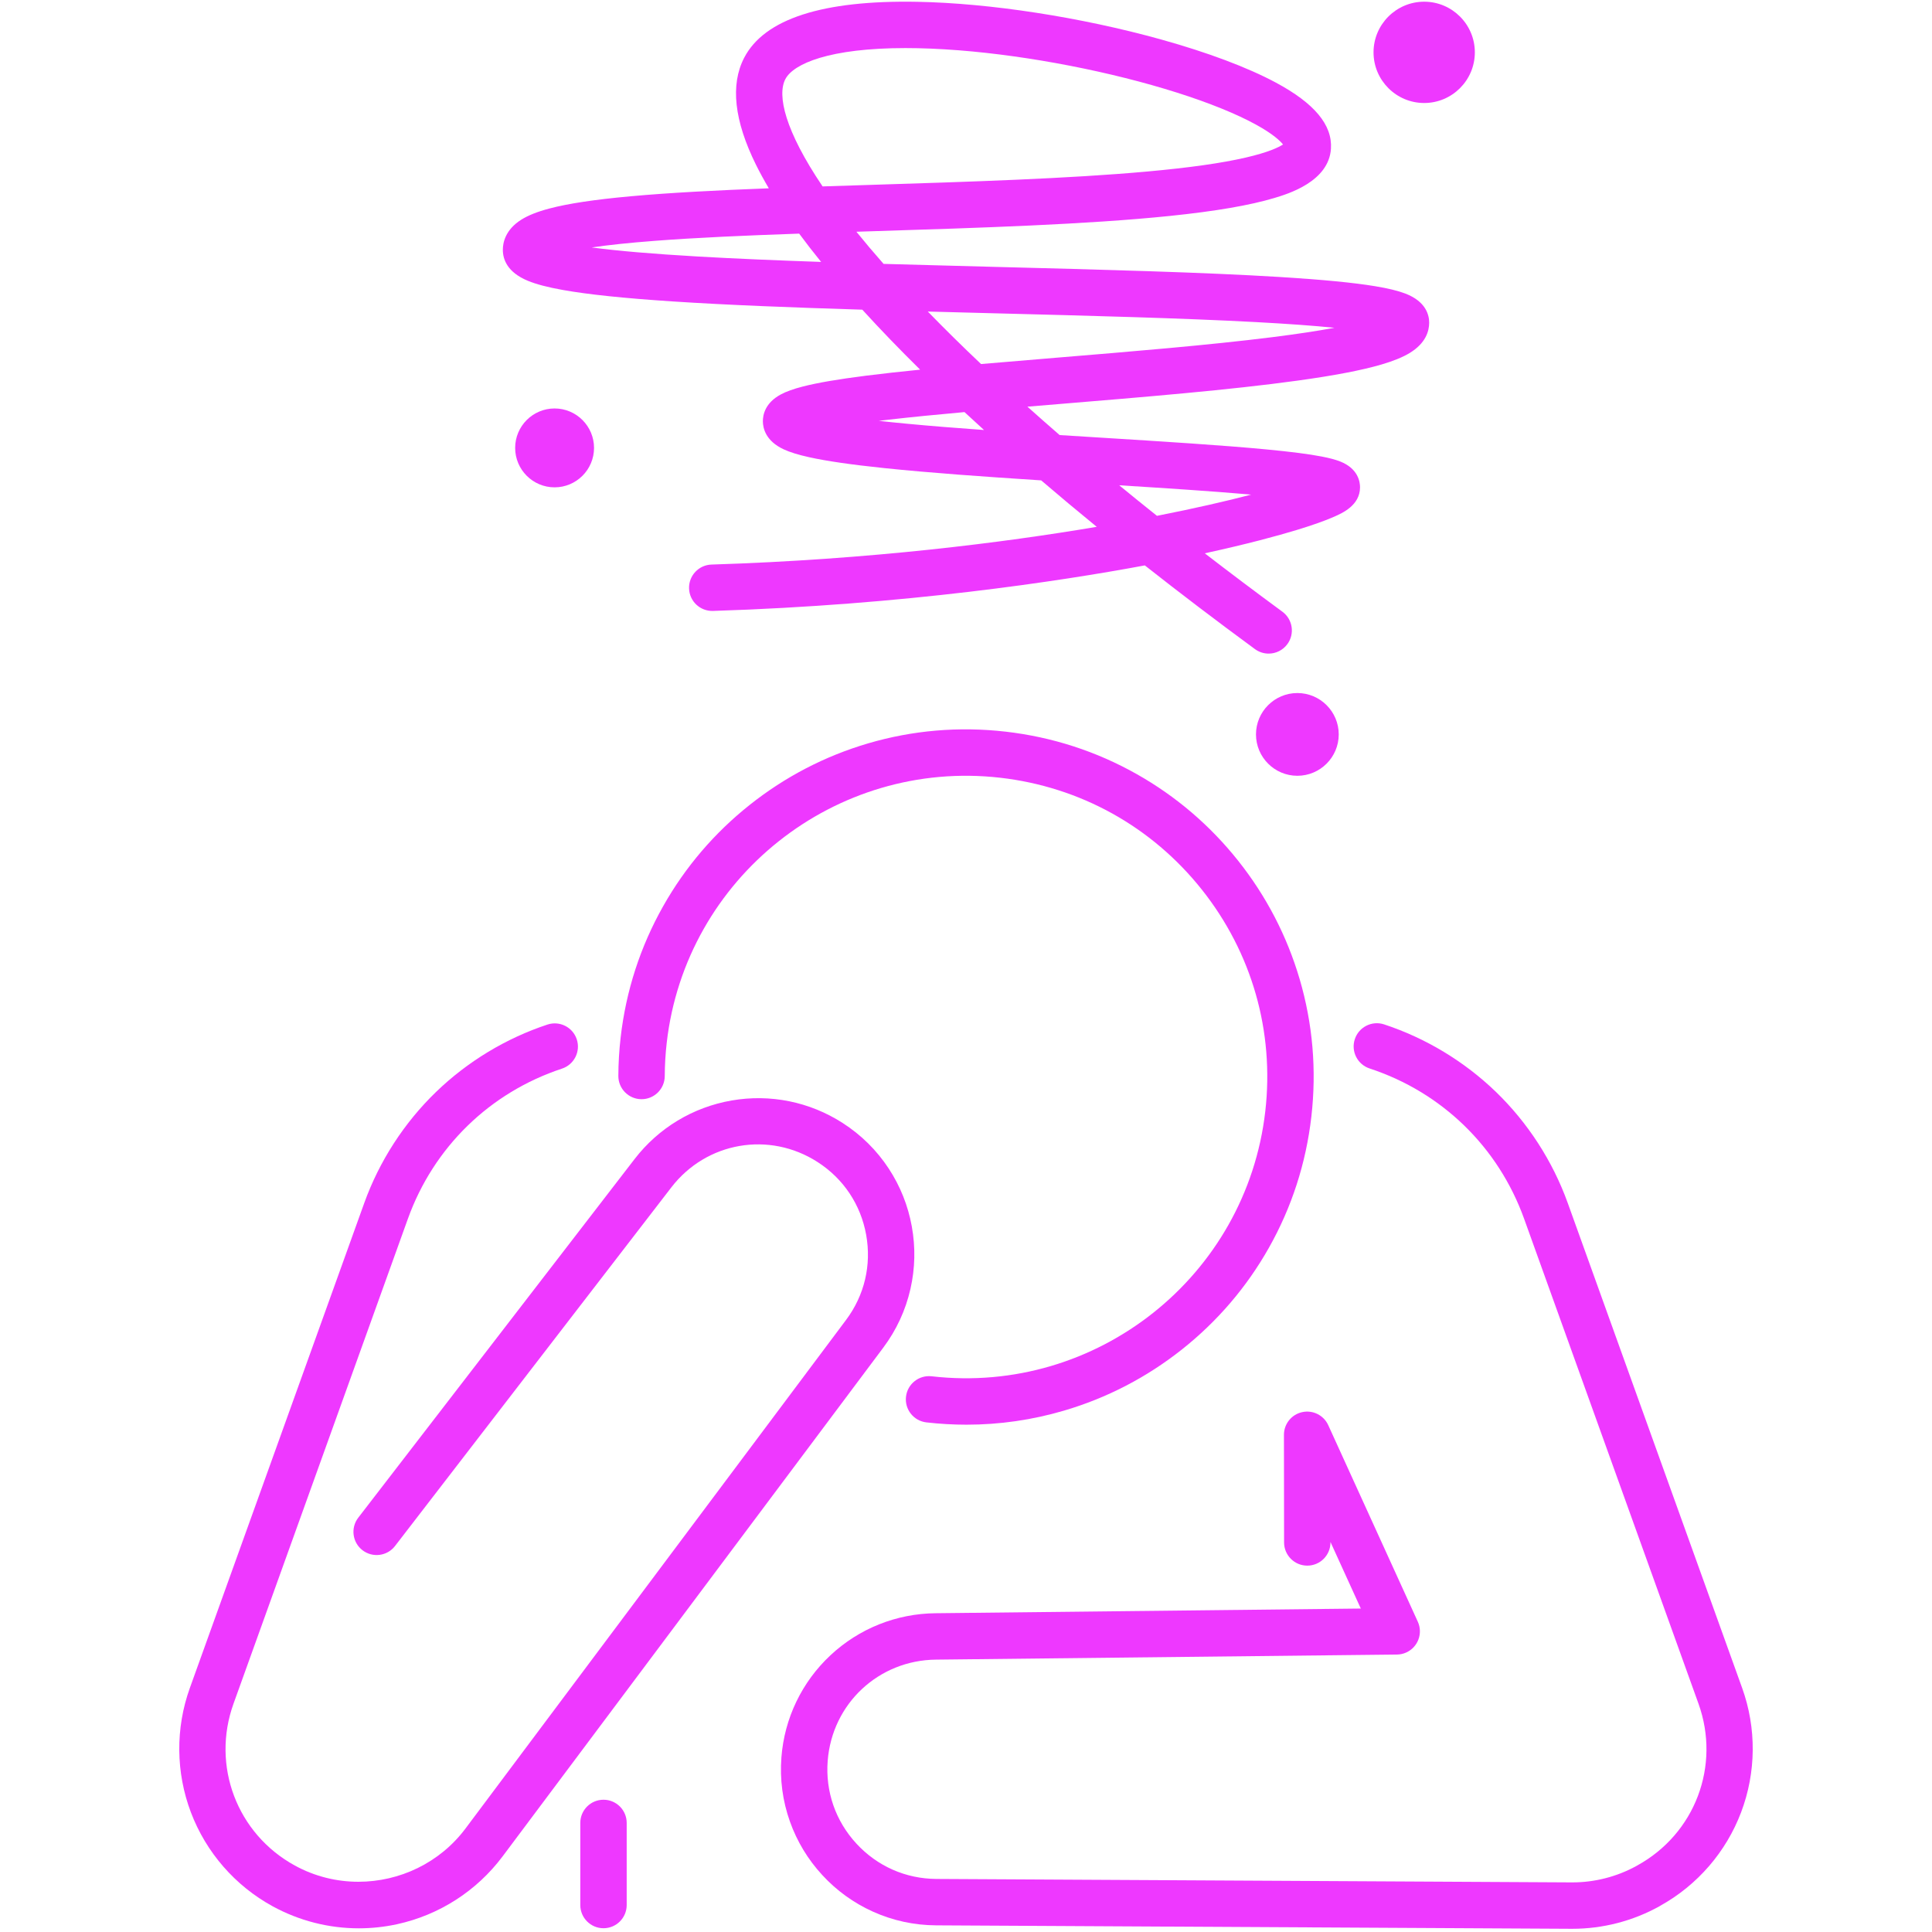
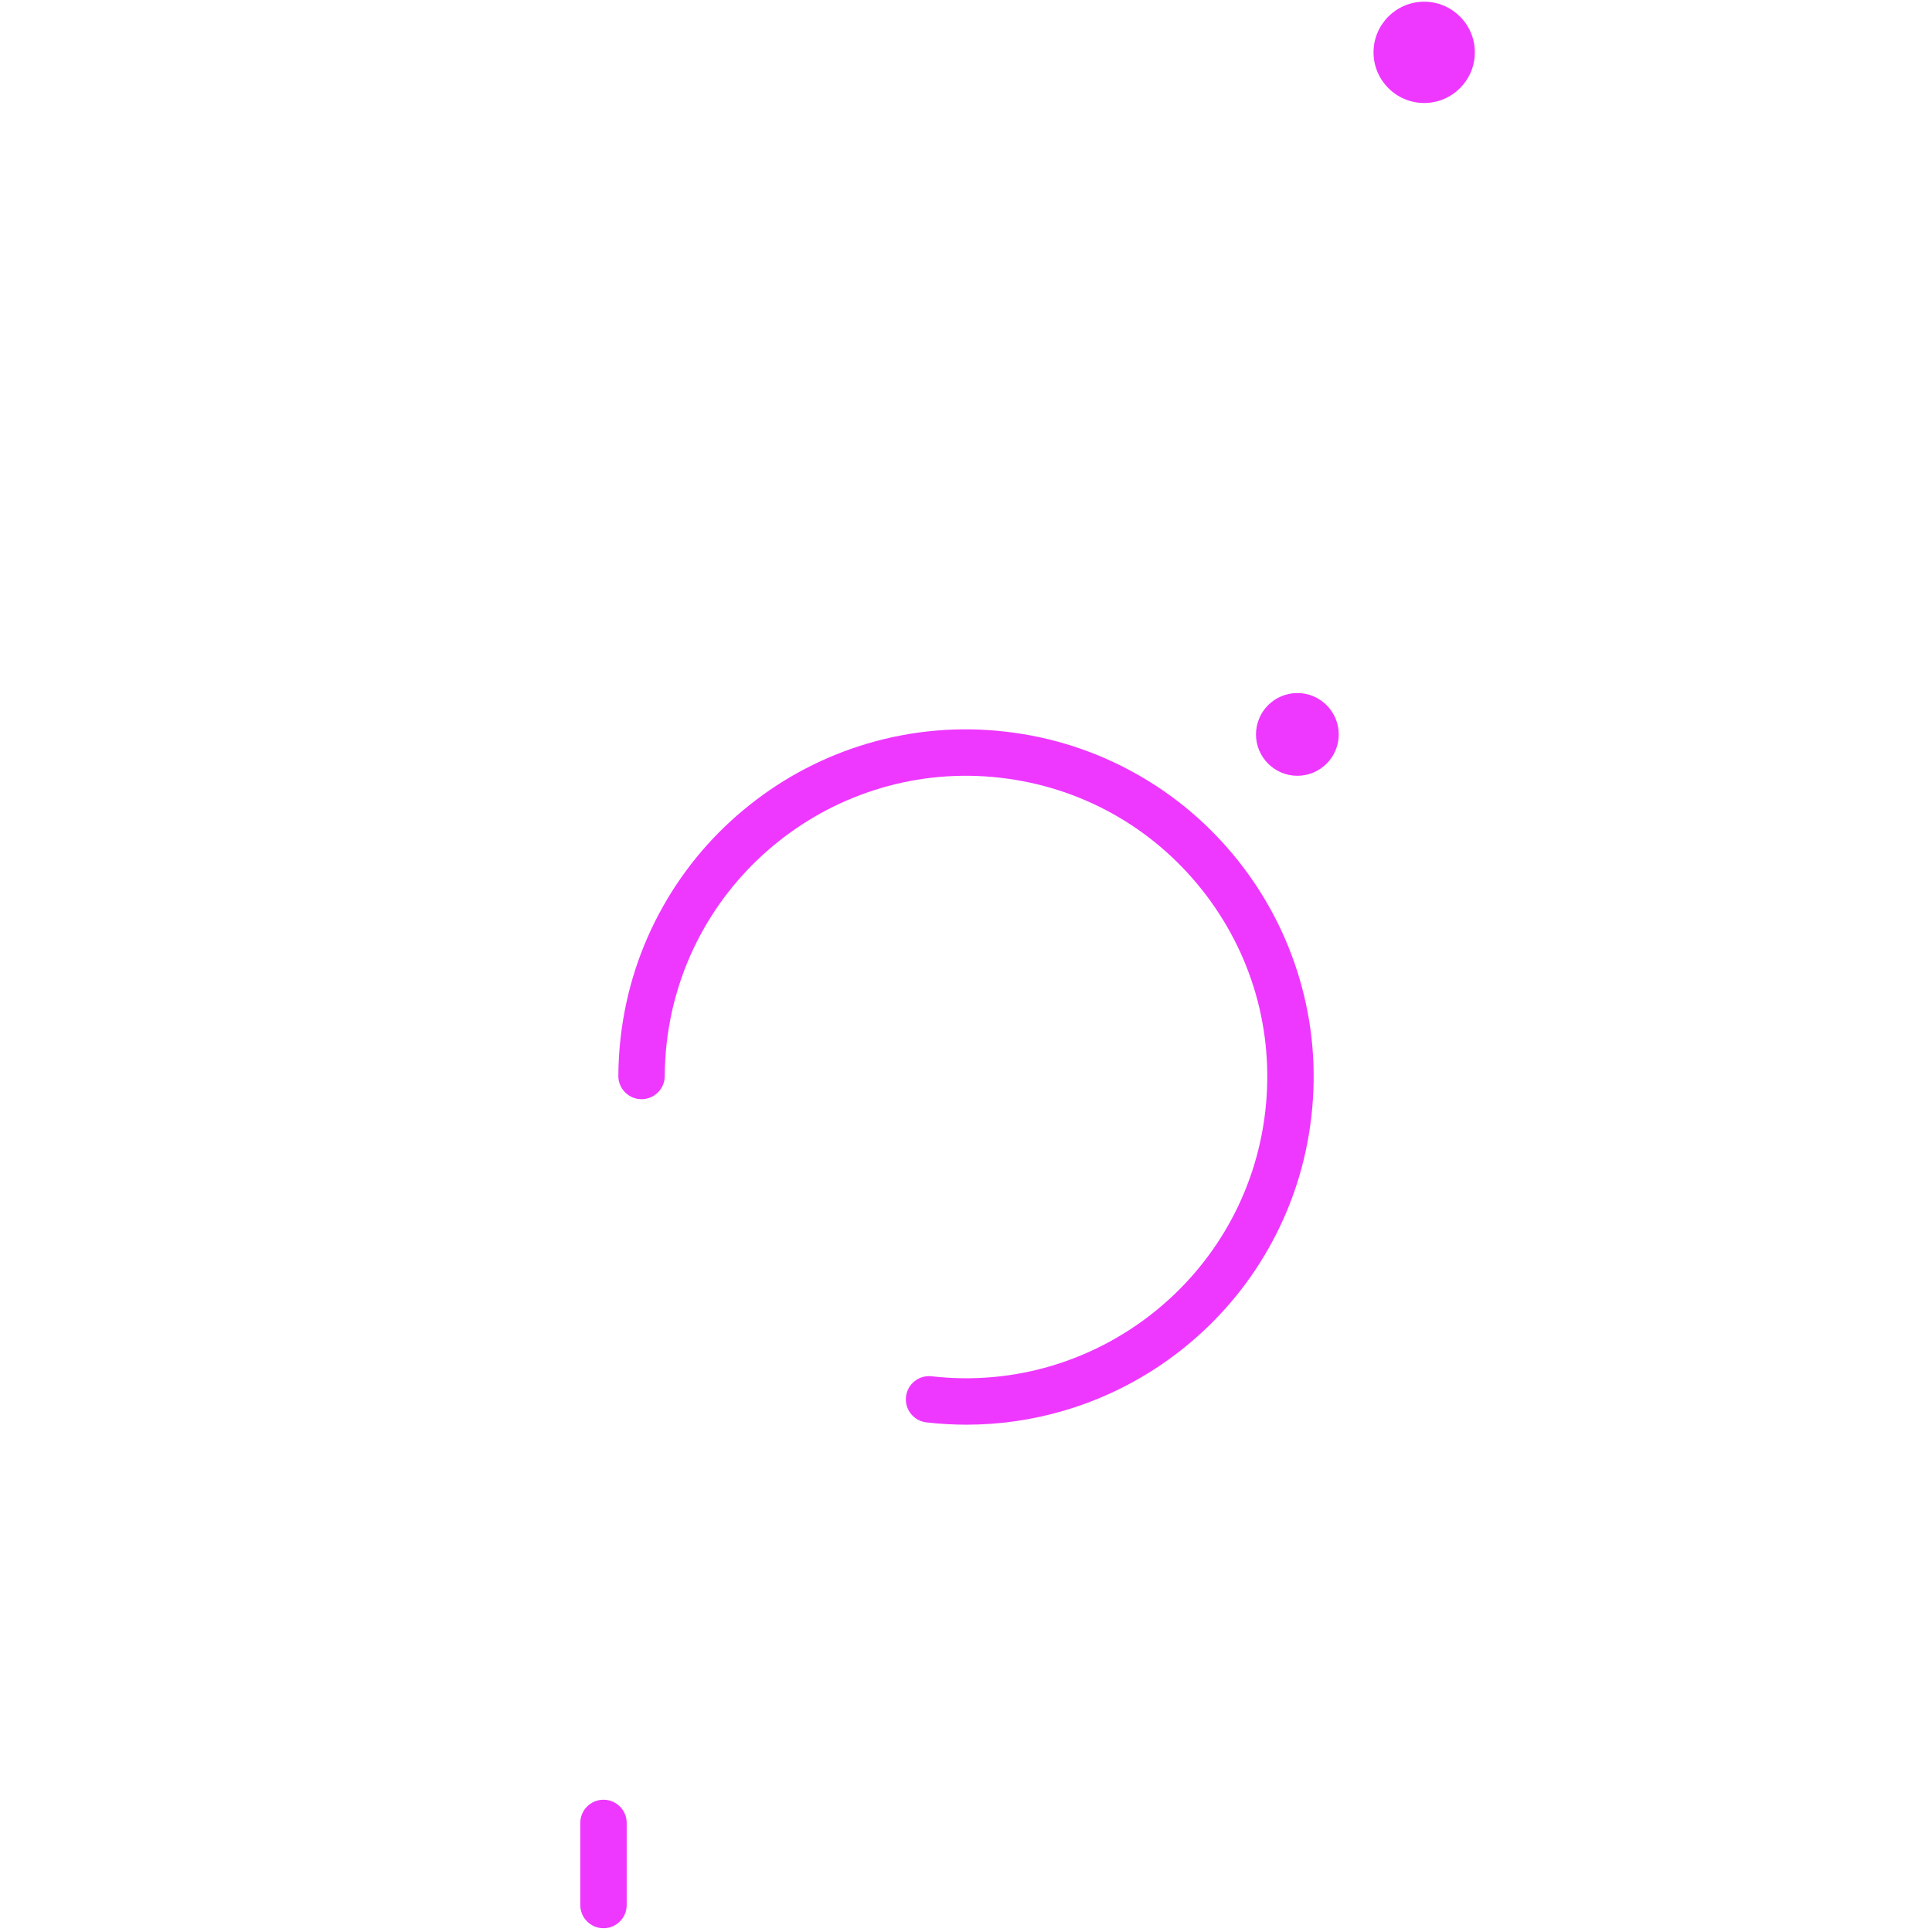
<svg xmlns="http://www.w3.org/2000/svg" width="788" zoomAndPan="magnify" viewBox="0 0 591 591" height="788" preserveAspectRatio="xMidYMid meet" version="1.0">
  <defs>
    <clipPath id="0ebc40208a">
-       <path d="M 238 313 L 537 313 L 537 590 L 238 590 Z M 238 313 " clip-rule="nonzero" />
-     </clipPath>
+       </clipPath>
  </defs>
  <path fill="#ee38ff" d="M 285.004 421.008 C 281.109 420.562 277.59 423.355 277.145 427.25 C 276.695 431.145 279.492 434.664 283.387 435.109 C 287.492 435.578 291.594 435.812 295.672 435.812 C 305.762 435.812 315.738 434.375 325.465 431.516 C 338.656 427.637 350.828 421.316 361.641 412.73 C 372.453 404.141 381.363 393.719 388.129 381.746 C 395.133 369.348 399.512 355.828 401.148 341.57 C 402.781 327.312 401.574 313.156 397.559 299.496 C 393.676 286.305 387.355 274.133 378.77 263.32 C 370.18 252.508 359.758 243.598 347.785 236.832 C 335.387 229.828 321.871 225.449 307.613 223.812 C 293.352 222.18 279.199 223.387 265.535 227.402 C 252.344 231.285 240.176 237.605 229.363 246.195 C 218.547 254.781 209.637 265.207 202.875 277.18 C 195.871 289.578 191.488 303.09 189.855 317.352 C 189.406 321.254 189.172 325.211 189.152 329.117 C 189.137 333.039 192.301 336.227 196.219 336.246 C 196.23 336.246 196.242 336.246 196.25 336.246 C 200.156 336.246 203.328 333.086 203.348 329.18 C 203.359 325.793 203.566 322.355 203.953 318.965 C 209.742 268.488 255.52 232.129 305.996 237.914 C 330.449 240.719 352.348 252.875 367.656 272.148 C 382.965 291.422 389.852 315.504 387.051 339.957 C 381.258 390.434 335.48 426.797 285.004 421.008 Z M 285.004 421.008 " fill-opacity="1" fill-rule="nonzero" />
-   <path fill="#ee38ff" d="M 278.508 394.273 C 279.938 387.988 280.078 381.566 278.926 375.191 C 277.777 368.816 275.398 362.852 271.863 357.461 C 268.184 351.859 263.438 347.164 257.754 343.512 C 247.668 337.031 235.609 334.59 223.797 336.641 C 211.984 338.688 201.449 345.047 194.133 354.539 L 109.594 464.262 C 107.203 467.367 107.781 471.82 110.883 474.215 C 113.988 476.605 118.445 476.031 120.836 472.926 L 205.375 363.203 C 216.09 349.297 235.309 345.965 250.078 355.453 C 258 360.543 263.285 368.449 264.957 377.715 C 266.633 386.98 264.449 396.234 258.805 403.773 L 142.391 559.348 C 134.496 569.898 122.172 575.633 109.645 575.633 C 103.012 575.633 96.324 574.027 90.207 570.676 C 72.496 560.98 64.598 540.152 71.434 521.152 L 124.773 372.828 C 132.648 350.934 149.832 334.188 171.922 326.887 C 175.641 325.656 177.66 321.641 176.43 317.922 C 175.199 314.199 171.184 312.184 167.465 313.414 C 154.785 317.605 143.004 324.73 133.395 334.02 C 123.621 343.461 116.023 355.223 111.418 368.027 L 58.078 516.352 C 53.648 528.664 53.766 542.184 58.402 554.418 C 63.043 566.652 71.918 576.848 83.395 583.129 C 91.535 587.586 100.613 589.875 109.773 589.875 C 113.664 589.875 117.574 589.461 121.426 588.625 C 134.352 585.82 145.832 578.441 153.758 567.852 L 270.172 412.277 C 274.219 406.867 277.027 400.809 278.508 394.273 Z M 278.508 394.273 " fill-opacity="1" fill-rule="nonzero" />
  <g clip-path="url(#0ebc40208a)">
-     <path fill="#ee38ff" d="M 532.922 516.348 L 479.582 368.023 C 474.969 355.191 467.352 343.414 457.555 333.961 C 447.914 324.664 436.105 317.539 423.395 313.359 C 419.672 312.137 415.66 314.164 414.438 317.887 C 413.211 321.609 415.238 325.617 418.961 326.844 C 441.109 334.129 458.336 350.887 466.227 372.824 L 519.566 521.148 C 526.402 540.152 518.504 560.98 500.793 570.676 C 500.672 570.738 500.559 570.809 500.449 570.875 C 494.5 574.113 487.781 575.824 480.984 575.824 C 480.91 575.824 480.836 575.824 480.766 575.824 L 286.457 574.77 C 277.043 574.719 268.344 570.875 261.965 563.949 C 255.582 557.023 252.473 548.039 253.191 538.648 C 254.539 521.145 268.793 507.832 286.363 507.68 L 427.258 506.129 C 428.242 506.129 429.242 505.922 430.195 505.488 C 433.762 503.859 435.336 499.652 433.711 496.086 L 406.312 435.961 C 404.926 432.922 401.609 431.258 398.344 431.973 C 395.082 432.68 392.754 435.574 392.758 438.914 L 392.801 471.84 C 392.805 475.754 395.98 478.93 399.898 478.93 C 399.898 478.93 399.902 478.93 399.906 478.93 C 403.824 478.922 407 475.742 406.992 471.82 L 406.992 471.688 L 416.273 492.055 L 286.223 493.488 C 274.238 493.594 262.809 498.156 254.047 506.34 C 245.289 514.52 239.957 525.609 239.035 537.562 C 238.52 544.305 239.395 550.918 241.645 557.23 C 243.809 563.305 247.129 568.801 251.52 573.566 C 255.906 578.332 261.113 582.098 266.988 584.754 C 273.094 587.512 279.617 588.93 286.375 588.965 L 480.68 590.02 C 480.781 590.02 480.879 590.02 480.977 590.02 C 490.301 590.02 499.52 587.637 507.648 583.117 C 507.789 583.039 507.922 582.953 508.055 582.871 C 519.312 576.566 528.016 566.484 532.594 554.41 C 537.234 542.18 537.352 528.66 532.922 516.348 Z M 532.922 516.348 " fill-opacity="1" fill-rule="nonzero" />
-   </g>
+     </g>
  <path fill="#ee38ff" d="M 184.609 550.539 C 180.691 550.539 177.512 553.715 177.512 557.637 L 177.512 582.75 C 177.512 586.672 180.691 589.848 184.609 589.848 C 188.527 589.848 191.707 586.672 191.707 582.75 L 191.707 557.637 C 191.707 553.715 188.527 550.539 184.609 550.539 Z M 184.609 550.539 " fill-opacity="1" fill-rule="nonzero" />
-   <path fill="#ee38ff" d="M 161.48 85.898 C 164.051 86.961 167.551 87.879 172.172 88.703 C 179.902 90.086 190.875 91.23 205.711 92.207 C 222.469 93.309 242.617 94.086 263.781 94.73 C 269.199 100.676 275.102 106.801 281.469 113.078 C 275.469 113.68 269.879 114.293 264.832 114.934 C 256.309 116.016 250 117.098 245.555 118.246 C 242.73 118.973 240.555 119.754 238.902 120.633 C 234.027 123.223 233.34 126.945 233.363 128.938 C 233.391 131.027 234.25 134.914 239.742 137.457 C 241.652 138.34 244.188 139.129 247.504 139.859 C 252.855 141.047 260.383 142.141 270.516 143.195 C 284.32 144.637 301.195 145.832 318.5 146.949 C 323.973 151.633 329.637 156.371 335.492 161.156 C 307.285 165.926 266.57 171.156 217.652 172.699 C 213.738 172.82 210.66 176.098 210.785 180.016 C 210.906 183.934 214.18 187.008 218.102 186.883 C 276.816 185.035 324.234 177.789 350.199 172.957 C 360.902 181.391 372.145 189.941 383.883 198.559 C 385.148 199.488 386.621 199.938 388.078 199.938 C 390.258 199.938 392.414 198.934 393.805 197.043 C 396.125 193.883 395.445 189.441 392.285 187.121 C 384.121 181.125 376.199 175.164 368.539 169.258 C 381.707 166.391 390.836 163.891 396.582 162.148 C 401.434 160.672 405.305 159.305 408.09 158.074 C 410.656 156.941 415.996 154.59 416.035 149.102 C 416.047 147.441 415.48 143.352 409.984 141.176 C 408.539 140.605 406.723 140.117 404.258 139.645 C 400.395 138.898 394.902 138.191 387.469 137.484 C 373.898 136.188 355.77 135.059 336.574 133.863 C 332.445 133.605 328.293 133.348 324.145 133.086 C 320.777 130.168 317.488 127.27 314.285 124.402 C 317.488 124.133 320.742 123.867 324.023 123.594 C 349.75 121.469 376.355 119.277 396.832 116.445 C 408.156 114.883 416.574 113.266 422.57 111.512 C 426.301 110.418 429.156 109.246 431.293 107.938 C 436.137 104.965 437.172 101.301 437.188 98.746 C 437.199 96.449 436.262 92.227 429.844 89.785 C 427.613 88.934 424.59 88.199 420.602 87.543 C 413.953 86.449 404.469 85.531 391.609 84.738 C 367.988 83.281 336.961 82.48 304.117 81.633 C 292.859 81.34 281.465 81.047 270.289 80.723 C 267.266 77.289 264.496 74.012 261.973 70.887 C 263.816 70.824 265.668 70.77 267.527 70.711 C 299.438 69.711 332.438 68.672 357.836 66.059 C 371.879 64.609 382.359 62.809 389.879 60.551 C 393.988 59.316 406.488 55.562 407.137 45.496 C 407.609 38.219 402.098 31.602 390.285 25.266 C 381.617 20.617 369.465 16.051 355.145 12.066 C 330.711 5.27 302.852 0.961 280.613 0.551 C 251.637 0.008 233.812 5.773 227.637 17.684 C 223.371 25.918 224.586 36.926 231.254 50.402 C 232.402 52.719 233.711 55.117 235.18 57.602 C 219.402 58.207 204.91 58.945 192.805 60.051 C 181.836 61.051 173.711 62.281 167.969 63.809 C 164.336 64.773 161.547 65.887 159.445 67.211 C 154.551 70.297 153.82 74.297 153.82 76.406 C 153.816 79.293 155.145 83.285 161.48 85.898 Z M 381.484 151.195 C 381.902 151.23 382.316 151.27 382.727 151.305 C 375.199 153.27 365.633 155.488 353.914 157.793 C 349.988 154.66 346.133 151.543 342.367 148.449 C 356.855 149.355 370.406 150.234 381.484 151.195 Z M 277.453 129.621 C 274.344 129.328 271.473 129.035 268.82 128.738 C 269.793 128.621 270.801 128.5 271.855 128.379 C 278.824 127.578 286.652 126.812 295.039 126.059 C 296.992 127.875 298.984 129.703 301.012 131.539 C 292.68 130.941 284.711 130.312 277.453 129.621 Z M 303.746 95.824 C 333.539 96.59 361.68 97.32 384.223 98.531 C 393.945 99.055 401.848 99.625 408.211 100.27 C 402.996 101.246 396.699 102.195 389.133 103.148 C 369.871 105.57 345.969 107.543 322.852 109.449 C 315.059 110.094 307.418 110.727 300.105 111.359 C 294.332 105.891 288.895 100.531 283.812 95.301 C 290.453 95.48 297.121 95.652 303.746 95.824 Z M 240.234 24.219 C 242.699 19.465 253.82 14.707 276.977 14.707 C 281.91 14.707 287.383 14.922 293.438 15.398 C 314.988 17.098 339.91 21.941 360.102 28.352 C 369.93 31.473 378.273 34.855 384.234 38.137 C 389.473 41.023 391.621 43.117 392.473 44.191 C 391.188 45.039 388.086 46.582 381.043 48.207 C 373.68 49.906 363.855 51.297 351.02 52.461 C 326.875 54.652 296.473 55.609 267.074 56.531 C 261.863 56.695 256.707 56.855 251.633 57.023 C 240.066 39.902 237.695 29.117 240.234 24.219 Z M 200.242 73.676 C 213.086 72.691 228.195 72.031 244.465 71.465 C 246.539 74.273 248.777 77.16 251.18 80.121 C 237.758 79.66 224.996 79.129 213.582 78.473 C 199.727 77.672 189.07 76.766 181 75.699 C 186.16 74.934 192.508 74.266 200.242 73.676 Z M 200.242 73.676 " fill-opacity="1" fill-rule="nonzero" />
-   <path fill="#ee38ff" d="M 157.586 137.012 C 157.586 143.664 162.996 149.078 169.648 149.078 C 176.301 149.078 181.715 143.664 181.715 137.012 C 181.715 130.359 176.301 124.949 169.648 124.949 C 162.996 124.949 157.586 130.359 157.586 137.012 Z M 157.586 137.012 " fill-opacity="1" fill-rule="nonzero" />
  <path fill="#ee38ff" d="M 435.66 31.508 C 444.203 31.508 451.156 24.559 451.156 16.012 C 451.156 7.469 444.203 0.52 435.66 0.52 C 427.117 0.52 420.164 7.469 420.164 16.012 C 420.164 24.559 427.117 31.508 435.66 31.508 Z M 435.66 31.508 " fill-opacity="1" fill-rule="nonzero" />
-   <path fill="#ee38ff" d="M 409.52 224.656 C 409.52 217.68 403.844 212 396.863 212 C 389.887 212 384.207 217.68 384.207 224.656 C 384.207 231.637 389.887 237.312 396.863 237.312 C 403.844 237.312 409.52 231.637 409.52 224.656 Z M 409.52 224.656 " fill-opacity="1" fill-rule="nonzero" />
+   <path fill="#ee38ff" d="M 409.52 224.656 C 409.52 217.68 403.844 212 396.863 212 C 389.887 212 384.207 217.68 384.207 224.656 C 384.207 231.637 389.887 237.312 396.863 237.312 C 403.844 237.312 409.52 231.637 409.52 224.656 M 409.52 224.656 " fill-opacity="1" fill-rule="nonzero" />
</svg>